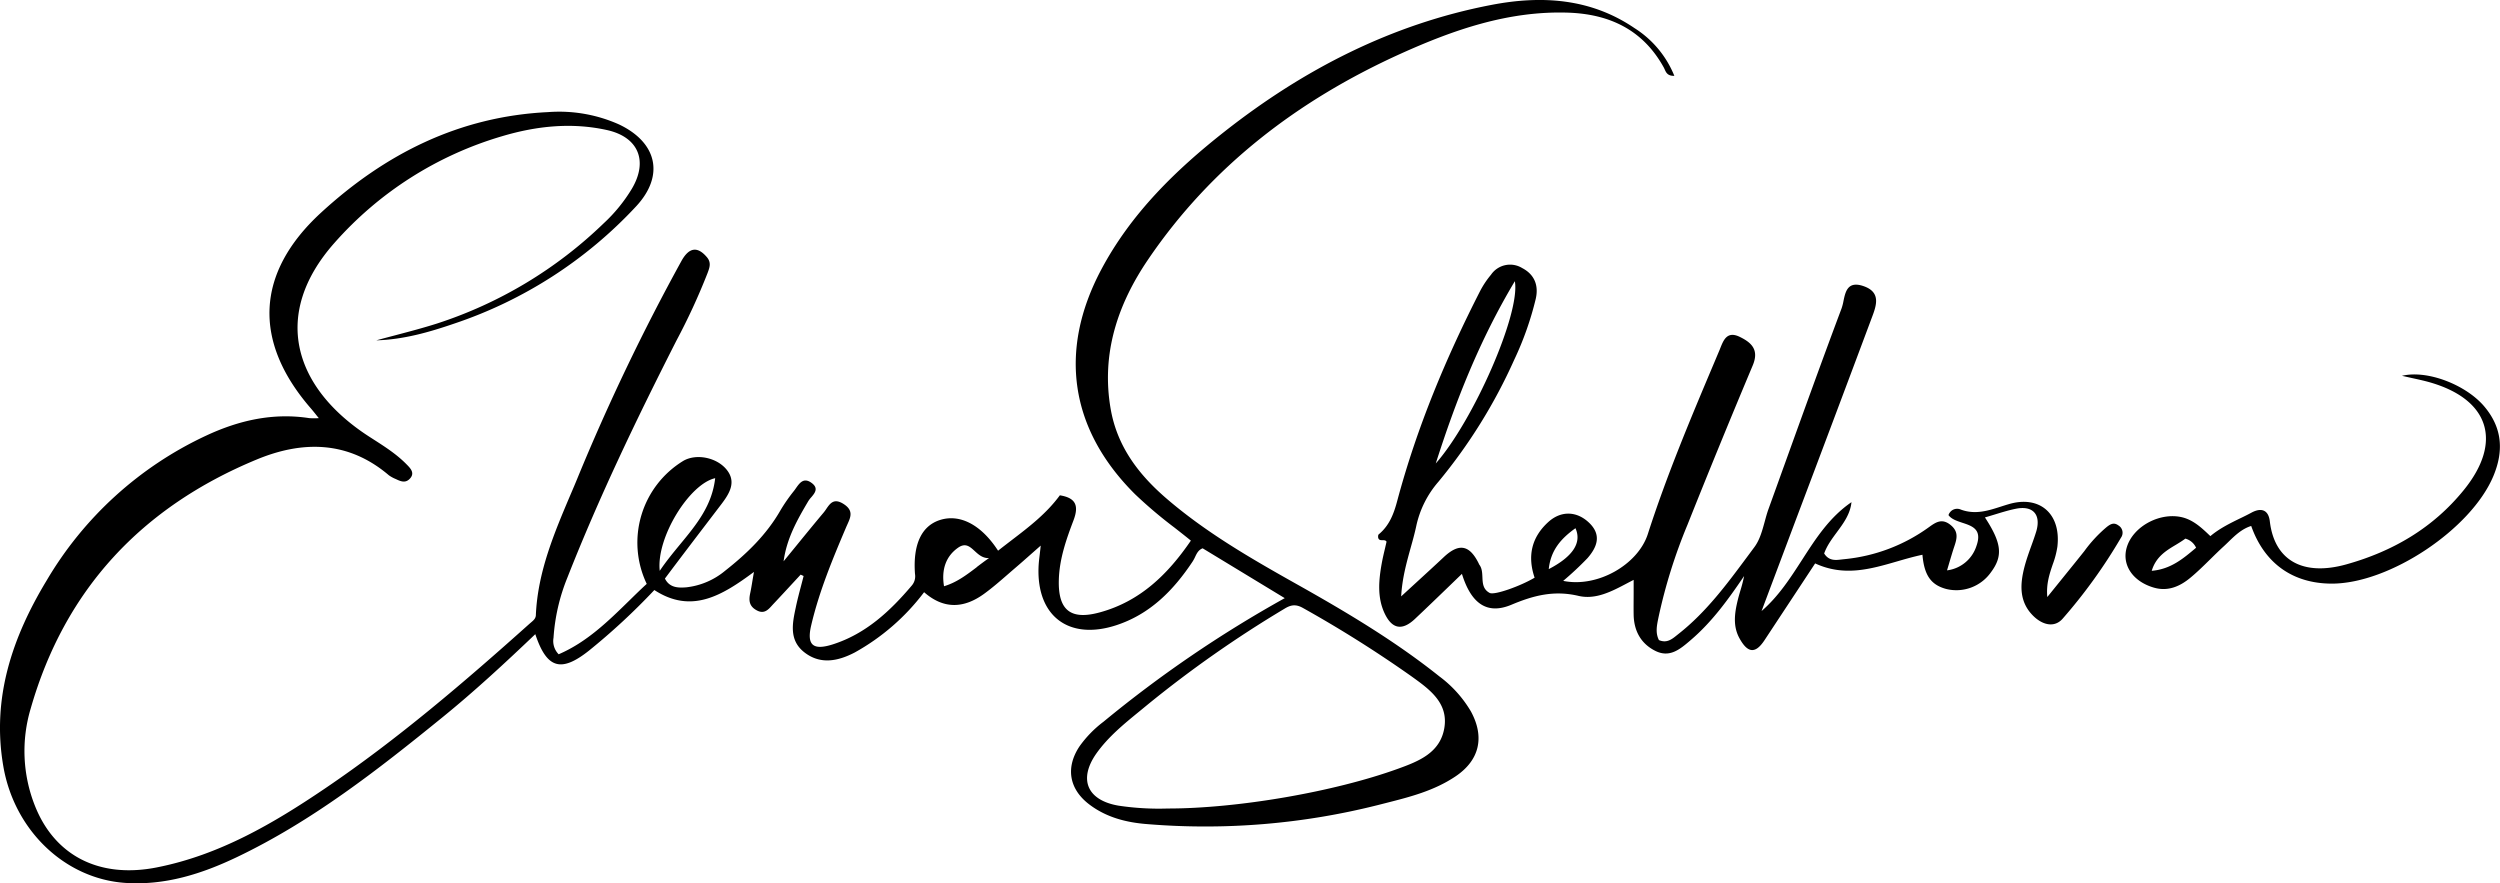
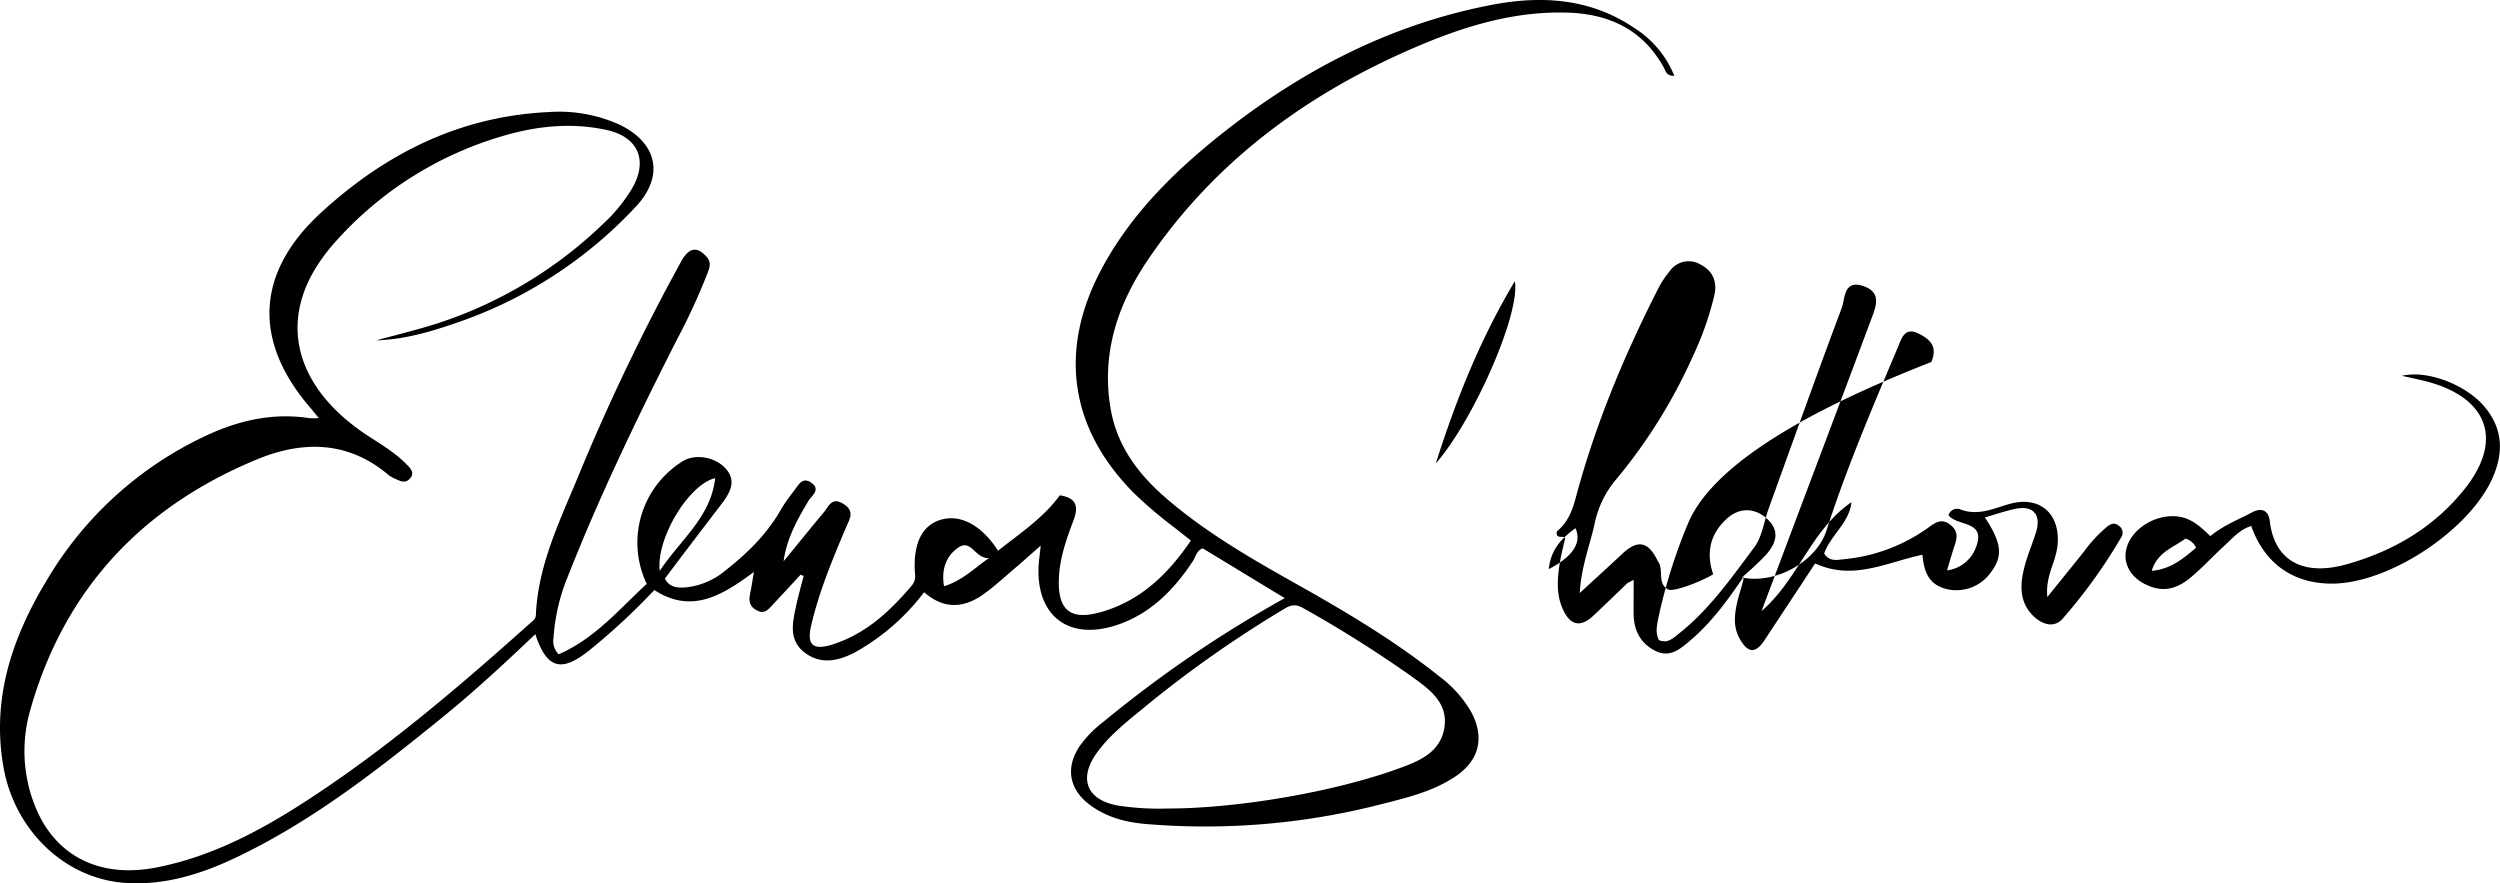
<svg xmlns="http://www.w3.org/2000/svg" id="Слой_1" data-name="Слой 1" viewBox="0 0 1056.51 373.3">
  <defs>
    <style>.cls-1{fill-rule:evenodd;}</style>
  </defs>
-   <path class="cls-1" d="M338.36,242.84c-.87.94-1.73,1.88-2.6,2.81-3.05,3.3-6.09,6.6-9.18,9.87l-.3.33c-1.65,1.84-3.37,3.78-6.49,2.08-3.31-1.79-3.4-4.31-2.72-7.39.32-1.49.57-3,.88-4.91.19-1.14.41-2.42.67-3.93-13.49,10-26.39,17.89-42.09,7.65A276.3,276.3,0,0,1,248.85,275c-11.76,9.3-17.77,7.61-22.63-7-12.89,12.29-25.76,24.2-39.37,35.25-27.24,22.12-54.85,43.74-86.79,59-14.88,7.1-30.34,12-47.1,10.87-25.59-1.74-47-22.31-51.58-49.45C-3.53,295,5.16,269.41,19.69,245.35A153.48,153.48,0,0,1,87.11,184.1c13.77-6.43,28.25-9.77,43.62-7.39a33.7,33.7,0,0,0,4,0c-.53-.65-1-1.22-1.39-1.73-.81-1-1.43-1.78-2.09-2.53-24.37-28.16-23.27-57.09,4.35-82.51C162.74,65,194.07,49.21,231.57,47.38a62,62,0,0,1,30.06,5.22c16.08,7.64,19.29,21.57,7.21,34.59a185.36,185.36,0,0,1-76.93,49.58c-10.65,3.65-21.44,6.73-32.88,7.06,2.73-.75,5.47-1.47,8.21-2.19,5.82-1.54,11.64-3.07,17.36-4.89a182.08,182.08,0,0,0,70.57-42.42A66.76,66.76,0,0,0,267,79.81c7-11.78,2.82-21.88-10.45-24.84-14.95-3.31-29.8-1.74-44.35,2.59a151.44,151.44,0,0,0-70.88,45.11c-26.65,30.09-17.32,61.06,14.46,81.7l2.1,1.35c4.95,3.18,9.87,6.34,14,10.58l.08.08c1.49,1.52,3.36,3.44,1.43,5.71s-4,1.38-6.14.35a14.11,14.11,0,0,1-2.93-1.6c-17.21-14.66-36.55-14.69-56-6.58C60,214.31,27.38,249,12.94,299.54a62.61,62.61,0,0,0,1.74,40.78C23,361.63,42,371.41,66.36,366.55c26.39-5.22,49.12-18.53,71-33.35,30.81-20.88,58.92-45,86.56-69.73l.54-.46c1-.85,2-1.66,2-3.21.82-18.19,7.77-34.57,14.7-50.9,1-2.33,2-4.66,2.95-7a900,900,0,0,1,43.9-91.66c3.26-5.85,6.82-6.11,10.67-1.62,2,2.3,1.21,4.41.4,6.6l-.09.24A269.56,269.56,0,0,1,285.83,144c-16.68,32.81-32.62,65.95-46.1,100.22a81.73,81.73,0,0,0-5.81,25.31,7.94,7.94,0,0,0,.24,3.75,8.05,8.05,0,0,0,1.93,3.22C248,271.38,257,262.55,266,253.75h0c2.42-2.37,4.84-4.75,7.31-7a40.46,40.46,0,0,1,15.48-52c5.39-3.13,14-1.5,18.24,3.67s1.32,10-2,14.42l-4.58,6h0C294,227.3,287.53,235.78,281,244.5c1.9,3.81,5.38,4,9,3.71a30.92,30.92,0,0,0,16.43-7c9.17-7.22,17.49-15.23,23.38-25.52a71.54,71.54,0,0,1,5.72-8.23c.29-.36.57-.76.85-1.17,1.55-2.19,3.23-4.57,6.46-2.31s1.59,4.31,0,6.17a12,12,0,0,0-1.24,1.61c-4.63,7.85-9.11,15.67-10.45,25.45l5.05-6.18c3.93-4.82,7.85-9.63,11.84-14.38.4-.48.78-1,1.16-1.58,1.58-2.3,3.18-4.65,7.18-2.16,4.42,2.76,3.15,5.56,1.74,8.68h0c-.16.36-.33.73-.49,1.1-5.76,13.54-11.42,27.14-14.8,41.53-2,8.43.73,10.78,9.16,8.08,13.93-4.47,24.16-14,33.37-24.89a6,6,0,0,0,1.32-4.87c-.92-12.56,2.82-20.35,10.64-22.81,8.4-2.63,17.4,2.07,24.47,13,1.88-1.49,3.79-2.95,5.69-4.41,7.41-5.66,14.79-11.31,20.42-19,6.62,1.06,8.13,4.24,5.82,10.44-3.08,8.11-6,16.36-6.25,25.22-.39,12.94,5,17.22,17.4,13.79,16.91-4.65,28.57-15.93,38.4-30.3-2.29-1.87-4.62-3.69-6.93-5.5h0a189.73,189.73,0,0,1-16.67-14.12c-27.45-27.3-32.53-60.46-14.34-94.8,12.62-23.8,31.47-42.16,52.3-58.54C551,29.3,588.11,10.18,630.21,2.09,651.37-2,672.12-.78,690.73,11.87a42.8,42.8,0,0,1,16.85,20.18c-2.83.08-3.48-1.39-4.08-2.73-.12-.26-.23-.52-.36-.76-8.9-16.15-23.24-22.75-41-23.23-25-.7-48,7.34-70.27,17.4-43.15,19.53-79.83,47.42-106.65,86.9-12.87,18.92-19.93,39.83-15.83,63.29,2.72,15.56,11.55,27.31,23.1,37.35,16.82,14.59,36,25.64,55.27,36.47,21,11.79,41.67,24.06,60.54,39.12a49.94,49.94,0,0,1,13.35,14.86c5.83,10.79,3.64,20.54-6.54,27.38-9.08,6.1-19.23,8.67-29.38,11.25l-3.7.94a298.29,298.29,0,0,1-97,8c-9-.67-17.67-2.86-25-8.57-8.3-6.49-9.67-15.46-3.88-24.23A47.49,47.49,0,0,1,466.35,305a509.28,509.28,0,0,1,76.59-52.22l-34.69-21.06c-1.79.65-2.52,2.2-3.24,3.73a15.27,15.27,0,0,1-1,1.84c-8.08,12.18-18,22.26-32.27,26.93-19.95,6.51-33.62-3.73-32.85-24.48.06-1.7.25-3.36.5-5.39h0c.13-1.13.28-2.37.42-3.78L435.92,234c-2.34,2.07-4.51,4-6.71,5.87q-1.63,1.4-3.25,2.81c-3.31,2.88-6.61,5.76-10.16,8.33-8.3,6-16.83,6.67-25.27-.75a93.39,93.39,0,0,1-29.35,25.5c-7.14,3.71-14.64,5.22-21.45-.24-6.36-5.14-4.85-12.2-3.4-18.95l.06-.3c.63-2.94,1.39-5.84,2.16-8.74h0c.36-1.37.72-2.74,1.06-4.11Zm155.2,98.84c29.37,0,70.2-7,97.29-16.82,8.7-3.15,17.77-6.71,19.53-17.21s-6.13-16.25-13.5-21.55l-.43-.31a513.22,513.22,0,0,0-45.86-28.88c-3.1-1.74-5.23-1.24-7.86.4a487.88,487.88,0,0,0-57.54,40.3l-3.8,3.12c-6.51,5.32-13.05,10.67-18,17.61-7.8,11.05-3.92,19.89,9.35,22.14A114.62,114.62,0,0,0,493.56,341.68ZM278.81,241.24c2.68-4,5.67-7.62,8.58-11.16,7-8.46,13.54-16.46,14.85-28C291.34,204.51,277.26,227.23,278.81,241.24Zm134-1.56c-4.49,3.4-8.57,6.48-13.86,8.07-1.19-7.15.86-12.76,6-16.33,3.08-2.11,4.9-.44,6.94,1.43,1.63,1.49,3.4,3.12,6.06,3-1.83,1.27-3.53,2.55-5.16,3.79Zm354.28-1.59-6.4,9.72q-7.53,11.41-15,22.74c-3.78,5.73-7,5.57-10.45-.57-3-5.22-2.21-10.81-.88-16.29.33-1.38.73-2.74,1.13-4.1h0a61,61,0,0,0,1.58-6.16c-6.68,9.85-13.56,19.42-22.63,27.13l-.32.28c-4.21,3.57-8.54,7.24-14.58,4.22s-9-8.39-9.15-15.18c-.06-3.19,0-6.37,0-9.66,0-1.69,0-3.41,0-5.17l-2.64,1.38c-6.58,3.49-13.36,7.09-20.65,5.4-10.34-2.45-19-.2-28.39,3.75-10.26,4.3-17-.47-20.89-13.06-1.87,1.79-3.71,3.58-5.54,5.34l0,0h0c-4.83,4.66-9.58,9.24-14.4,13.78-5.36,5-9.63,4.2-12.76-2.49s-2.47-13.92-1.2-21c.37-2.09.86-4.16,1.36-6.26h0c.23-1,.46-2,.68-2.95-.33-.65-1-.65-1.68-.65-.86,0-1.73,0-1.89-1.31,0-.32,0-.92.24-1.13,4.53-3.75,6.41-8.71,7.89-14.33,8.27-30.91,20.56-60.3,35.11-88.77a38,38,0,0,1,4.47-6.64,9.76,9.76,0,0,1,13.14-2.85c5.23,2.71,7.07,7.34,5.78,13a132.07,132.07,0,0,1-9.12,25.82,224.56,224.56,0,0,1-32.06,51.56,41.9,41.9,0,0,0-9.35,18.8c-.66,3.05-1.49,6.05-2.35,9.11h0c-1.75,6.33-3.58,12.88-4,20.48l6.54-6h0c4-3.67,7.77-7.11,11.49-10.61,6.37-5.95,10.79-5.22,14.7,2.6a4.85,4.85,0,0,0,.29.61c1.14,1.47,1.22,3.36,1.31,5.25.11,2.59.23,5.18,3.06,6.69,2,1.08,13.07-2.91,19-6.44-3.05-9-1.41-17,5.83-23.56,5.43-4.9,12.19-4.61,17.41.56s3,10.29-.92,14.78a134.18,134.18,0,0,1-10.24,9.57c14.48,3,31.61-6.87,35.77-19.79,7.94-24.69,18-48.63,28.07-72.46q1.13-2.69,2.26-5.36c.11-.28.23-.57.34-.86,1.37-3.4,2.89-7.2,8.15-4.66,5.1,2.47,8.25,5.53,5.52,12.06Q726.6,188,713.11,221.83a224.08,224.08,0,0,0-12.18,38.87l-.15.73c-.61,3-1.23,6.08.29,9.07,3.28,1.43,5.46-.33,7.66-2.11l.71-.57c11.65-9.17,20.38-21,29.08-32.71h0l0,0,2.89-3.9c2.24-3,3.3-6.88,4.36-10.75.51-1.86,1-3.71,1.65-5.47q3.18-8.79,6.34-17.6l.05-.12h0c8.07-22.39,16.13-44.78,24.49-67.06a21.54,21.54,0,0,0,.76-3c.83-3.95,1.77-8.49,8.24-6.37,7.84,2.57,5.66,8.34,3.67,13.59h0c-.1.26-.2.52-.29.78q-15.93,42.6-32,85.13l-6.5,17.3h0c-2.54,6.75-5.11,13.59-7.74,20.6,7.2-6.23,12.19-14,17.15-21.69,5.83-9.06,11.6-18,20.85-24.33-.5,5-3.35,8.87-6.2,12.73-2.09,2.83-4.18,5.66-5.34,8.95,2,3.21,4.84,2.85,7.51,2.52l1-.11a72.81,72.81,0,0,0,35.87-13.6c2.89-2.1,5.45-3.69,8.93-.94s2.89,5.59,1.74,9c-.74,2.2-1.33,4.21-2,6.45h0c-.35,1.19-.71,2.44-1.13,3.82a15,15,0,0,0,12.44-10.34c2.49-7-1.74-8.4-6-9.79-2.31-.77-4.62-1.54-5.82-3.23a3.9,3.9,0,0,1,.8-1.38,3.76,3.76,0,0,1,1.29-.95,3.85,3.85,0,0,1,1.57-.33,3.8,3.8,0,0,1,1.56.33c6.06,2.25,11.56.47,17.08-1.31,1-.32,2-.64,3-.93,13.21-4,22.38,4,20.71,18a36.9,36.9,0,0,1-1.94,7.36c-1.37,4.05-2.83,8.37-2.31,13.84l7.65-9.47c2.77-3.42,5.4-6.67,8-9.94a57.1,57.1,0,0,1,9.56-10.27c1.46-1.11,2.89-2,4.8-.61a3.8,3.8,0,0,1,1.11,1,3.84,3.84,0,0,1,.61,1.37,3.74,3.74,0,0,1,0,1.49,3.68,3.68,0,0,1-.61,1.37,221.75,221.75,0,0,1-24.57,34.13c-3.35,3.9-8.15,2.87-12-.64-6.51-6-6.18-13.51-4.22-21.1.78-3,1.83-5.95,2.88-8.87h0c.76-2.1,1.52-4.21,2.17-6.36,2-7.07-1.56-10.9-8.8-9.38-3,.61-5.85,1.5-8.77,2.39-1.38.42-2.77.85-4.17,1.24,7.14,10.94,7.68,16.32,2.51,23.23a17.89,17.89,0,0,1-18.92,7c-6.41-1.74-9.25-5.78-10-14.45-3.61.76-7.19,1.79-10.77,2.83C790.51,240.5,779.28,243.76,767.07,238.09Zm-160.3-42.26c15.83-18,35.83-63.31,33.39-77C625.14,144,615.16,169.56,606.77,195.83Zm59,27.4c-6,4.29-10.44,9.19-11.28,17.28C664.65,235.24,668.57,229.39,665.8,223.23Zm281-4.22c-4.38,2.14-8.79,4.3-12.68,7.56-3.41-3.26-6.63-6.32-11-7.71-9.58-2.93-21.74,3.36-24.37,12.6-2.09,7.34,2.63,14.27,11.43,16.85,6,1.78,11.13-.52,15.5-4.16,3-2.48,5.74-5.2,8.52-7.92,1.85-1.82,3.69-3.63,5.61-5.38.65-.6,1.3-1.22,1.94-1.85,2.82-2.73,5.67-5.49,9.63-6.73,5.59,15.86,17.66,24.37,34.09,24.37,24.35,0,58.9-23,68.27-45.5,4.4-10.54,3.79-20.37-3.92-29.44s-24-15.47-34.73-12.88l4.16.93c2.65.58,4.94,1.08,7.19,1.7,25.54,7.14,31.44,25.2,14.71,45.73-13,16-30,25.86-49.59,31.33-18.1,5.05-30.36-1.45-32.32-18.24-.54-4.51-3.31-6-7.72-3.64C950,217.45,948.42,218.23,946.83,219ZM928,231.54c-5.35,4.51-10.61,9-18.67,9.69,1.77-5.92,6.05-8.52,10.21-11,1.38-.84,2.75-1.67,4-2.61a7,7,0,0,1,4.54,3.88Z" transform="translate(0 0)" />
+   <path class="cls-1" d="M338.36,242.84c-.87.94-1.73,1.88-2.6,2.81-3.05,3.3-6.09,6.6-9.18,9.87l-.3.33c-1.65,1.84-3.37,3.78-6.49,2.08-3.31-1.79-3.4-4.31-2.72-7.39.32-1.49.57-3,.88-4.91.19-1.14.41-2.42.67-3.93-13.49,10-26.39,17.89-42.09,7.65A276.3,276.3,0,0,1,248.85,275c-11.76,9.3-17.77,7.61-22.63-7-12.89,12.29-25.76,24.2-39.37,35.25-27.24,22.12-54.85,43.74-86.79,59-14.88,7.1-30.34,12-47.1,10.87-25.59-1.74-47-22.31-51.58-49.45C-3.53,295,5.16,269.41,19.69,245.35A153.48,153.48,0,0,1,87.11,184.1c13.77-6.43,28.25-9.77,43.62-7.39a33.7,33.7,0,0,0,4,0c-.53-.65-1-1.22-1.39-1.73-.81-1-1.43-1.78-2.09-2.53-24.37-28.16-23.27-57.09,4.35-82.51C162.74,65,194.07,49.21,231.57,47.38a62,62,0,0,1,30.06,5.22c16.08,7.64,19.29,21.57,7.21,34.59a185.36,185.36,0,0,1-76.93,49.58c-10.65,3.65-21.44,6.73-32.88,7.06,2.73-.75,5.47-1.47,8.21-2.19,5.82-1.54,11.64-3.07,17.36-4.89a182.08,182.08,0,0,0,70.57-42.42A66.76,66.76,0,0,0,267,79.81c7-11.78,2.82-21.88-10.45-24.84-14.95-3.31-29.8-1.74-44.35,2.59a151.44,151.44,0,0,0-70.88,45.11c-26.65,30.09-17.32,61.06,14.46,81.7l2.1,1.35c4.95,3.18,9.87,6.34,14,10.58l.08.08c1.49,1.52,3.36,3.44,1.43,5.71s-4,1.38-6.14.35a14.11,14.11,0,0,1-2.93-1.6c-17.21-14.66-36.55-14.69-56-6.58C60,214.31,27.38,249,12.94,299.54a62.61,62.61,0,0,0,1.74,40.78C23,361.63,42,371.41,66.36,366.55c26.39-5.22,49.12-18.53,71-33.35,30.81-20.88,58.92-45,86.56-69.73l.54-.46c1-.85,2-1.66,2-3.21.82-18.19,7.77-34.57,14.7-50.9,1-2.33,2-4.66,2.95-7a900,900,0,0,1,43.9-91.66c3.26-5.85,6.82-6.11,10.67-1.62,2,2.3,1.21,4.41.4,6.6l-.09.24A269.56,269.56,0,0,1,285.83,144c-16.68,32.81-32.62,65.95-46.1,100.22a81.73,81.73,0,0,0-5.81,25.31,7.94,7.94,0,0,0,.24,3.75,8.05,8.05,0,0,0,1.93,3.22C248,271.38,257,262.55,266,253.75h0c2.42-2.37,4.84-4.75,7.31-7a40.46,40.46,0,0,1,15.48-52c5.39-3.13,14-1.5,18.24,3.67s1.32,10-2,14.42l-4.58,6h0C294,227.3,287.53,235.78,281,244.5c1.9,3.81,5.38,4,9,3.71a30.92,30.92,0,0,0,16.43-7c9.17-7.22,17.49-15.23,23.38-25.52a71.54,71.54,0,0,1,5.72-8.23c.29-.36.57-.76.85-1.17,1.55-2.19,3.23-4.57,6.46-2.31s1.59,4.31,0,6.17a12,12,0,0,0-1.24,1.61c-4.63,7.85-9.11,15.67-10.45,25.45l5.05-6.18c3.93-4.82,7.85-9.63,11.84-14.38.4-.48.78-1,1.16-1.58,1.58-2.3,3.18-4.65,7.18-2.16,4.42,2.76,3.15,5.56,1.74,8.68h0c-.16.36-.33.73-.49,1.1-5.76,13.54-11.42,27.14-14.8,41.53-2,8.43.73,10.78,9.16,8.08,13.93-4.47,24.16-14,33.37-24.89a6,6,0,0,0,1.32-4.87c-.92-12.56,2.82-20.35,10.64-22.81,8.4-2.63,17.4,2.07,24.47,13,1.88-1.49,3.79-2.95,5.69-4.41,7.41-5.66,14.79-11.31,20.42-19,6.62,1.06,8.13,4.24,5.82,10.44-3.08,8.11-6,16.36-6.25,25.22-.39,12.94,5,17.22,17.4,13.79,16.91-4.65,28.57-15.93,38.4-30.3-2.29-1.87-4.62-3.69-6.93-5.5h0a189.73,189.73,0,0,1-16.67-14.12c-27.45-27.3-32.53-60.46-14.34-94.8,12.62-23.8,31.47-42.16,52.3-58.54C551,29.3,588.11,10.18,630.21,2.09,651.37-2,672.12-.78,690.73,11.87a42.8,42.8,0,0,1,16.85,20.18c-2.83.08-3.48-1.39-4.08-2.73-.12-.26-.23-.52-.36-.76-8.9-16.15-23.24-22.75-41-23.23-25-.7-48,7.34-70.27,17.4-43.15,19.53-79.83,47.42-106.65,86.9-12.87,18.92-19.93,39.83-15.83,63.29,2.72,15.56,11.55,27.31,23.1,37.35,16.82,14.59,36,25.64,55.27,36.47,21,11.79,41.67,24.06,60.54,39.12a49.94,49.94,0,0,1,13.35,14.86c5.83,10.79,3.64,20.54-6.54,27.38-9.08,6.1-19.23,8.67-29.38,11.25l-3.7.94a298.29,298.29,0,0,1-97,8c-9-.67-17.67-2.86-25-8.57-8.3-6.49-9.67-15.46-3.88-24.23A47.49,47.49,0,0,1,466.35,305a509.28,509.28,0,0,1,76.59-52.22l-34.69-21.06c-1.79.65-2.52,2.2-3.24,3.73a15.27,15.27,0,0,1-1,1.84c-8.08,12.18-18,22.26-32.27,26.93-19.95,6.51-33.62-3.73-32.85-24.48.06-1.7.25-3.36.5-5.39h0c.13-1.13.28-2.37.42-3.78L435.92,234c-2.34,2.07-4.51,4-6.71,5.87q-1.63,1.4-3.25,2.81c-3.31,2.88-6.61,5.76-10.16,8.33-8.3,6-16.83,6.67-25.27-.75a93.39,93.39,0,0,1-29.35,25.5c-7.14,3.71-14.64,5.22-21.45-.24-6.36-5.14-4.85-12.2-3.4-18.95l.06-.3c.63-2.94,1.39-5.84,2.16-8.74h0c.36-1.37.72-2.74,1.06-4.11Zm155.2,98.84c29.37,0,70.2-7,97.29-16.82,8.7-3.15,17.77-6.71,19.53-17.21s-6.13-16.25-13.5-21.55l-.43-.31a513.22,513.22,0,0,0-45.86-28.88c-3.1-1.74-5.23-1.24-7.86.4a487.88,487.88,0,0,0-57.54,40.3l-3.8,3.12c-6.51,5.32-13.05,10.67-18,17.61-7.8,11.05-3.92,19.89,9.35,22.14A114.62,114.62,0,0,0,493.56,341.68ZM278.81,241.24c2.68-4,5.67-7.62,8.58-11.16,7-8.46,13.54-16.46,14.85-28C291.34,204.51,277.26,227.23,278.81,241.24Zm134-1.56c-4.49,3.4-8.57,6.48-13.86,8.07-1.19-7.15.86-12.76,6-16.33,3.08-2.11,4.9-.44,6.94,1.43,1.63,1.49,3.4,3.12,6.06,3-1.83,1.27-3.53,2.55-5.16,3.79Zm354.28-1.59-6.4,9.72q-7.53,11.41-15,22.74c-3.78,5.73-7,5.57-10.45-.57-3-5.22-2.21-10.81-.88-16.29.33-1.38.73-2.74,1.13-4.1h0a61,61,0,0,0,1.58-6.16c-6.68,9.85-13.56,19.42-22.63,27.13l-.32.28c-4.21,3.57-8.54,7.24-14.58,4.22s-9-8.39-9.15-15.18c-.06-3.19,0-6.37,0-9.66,0-1.69,0-3.41,0-5.17l-2.64,1.38l0,0h0c-4.83,4.66-9.58,9.24-14.4,13.78-5.36,5-9.63,4.2-12.76-2.49s-2.47-13.92-1.2-21c.37-2.09.86-4.16,1.36-6.26h0c.23-1,.46-2,.68-2.95-.33-.65-1-.65-1.68-.65-.86,0-1.73,0-1.89-1.31,0-.32,0-.92.24-1.13,4.53-3.75,6.41-8.71,7.89-14.33,8.27-30.91,20.56-60.3,35.11-88.77a38,38,0,0,1,4.47-6.64,9.76,9.76,0,0,1,13.14-2.85c5.23,2.71,7.07,7.34,5.78,13a132.07,132.07,0,0,1-9.12,25.82,224.56,224.56,0,0,1-32.06,51.56,41.9,41.9,0,0,0-9.35,18.8c-.66,3.05-1.49,6.05-2.35,9.11h0c-1.75,6.33-3.58,12.88-4,20.48l6.54-6h0c4-3.67,7.77-7.11,11.49-10.61,6.37-5.95,10.79-5.22,14.7,2.6a4.85,4.85,0,0,0,.29.61c1.14,1.47,1.22,3.36,1.31,5.25.11,2.59.23,5.18,3.06,6.69,2,1.08,13.07-2.91,19-6.44-3.05-9-1.41-17,5.83-23.56,5.43-4.9,12.19-4.61,17.41.56s3,10.29-.92,14.78a134.18,134.18,0,0,1-10.24,9.57c14.48,3,31.61-6.87,35.77-19.79,7.94-24.69,18-48.63,28.07-72.46q1.13-2.69,2.26-5.36c.11-.28.23-.57.34-.86,1.37-3.4,2.89-7.2,8.15-4.66,5.1,2.47,8.25,5.53,5.52,12.06Q726.6,188,713.11,221.83a224.08,224.08,0,0,0-12.18,38.87l-.15.73c-.61,3-1.23,6.08.29,9.07,3.28,1.43,5.46-.33,7.66-2.11l.71-.57c11.65-9.17,20.38-21,29.08-32.71h0l0,0,2.89-3.9c2.24-3,3.3-6.88,4.36-10.75.51-1.86,1-3.71,1.65-5.47q3.18-8.79,6.34-17.6l.05-.12h0c8.07-22.39,16.13-44.78,24.49-67.06a21.54,21.54,0,0,0,.76-3c.83-3.95,1.77-8.49,8.24-6.37,7.84,2.57,5.66,8.34,3.67,13.59h0c-.1.26-.2.52-.29.78q-15.93,42.6-32,85.13l-6.5,17.3h0c-2.54,6.75-5.11,13.59-7.74,20.6,7.2-6.23,12.19-14,17.15-21.69,5.83-9.06,11.6-18,20.85-24.33-.5,5-3.35,8.87-6.2,12.73-2.09,2.83-4.18,5.66-5.34,8.95,2,3.21,4.84,2.85,7.51,2.52l1-.11a72.81,72.81,0,0,0,35.87-13.6c2.89-2.1,5.45-3.69,8.93-.94s2.89,5.59,1.74,9c-.74,2.2-1.33,4.21-2,6.45h0c-.35,1.19-.71,2.44-1.13,3.82a15,15,0,0,0,12.44-10.34c2.49-7-1.74-8.4-6-9.79-2.31-.77-4.62-1.54-5.82-3.23a3.9,3.9,0,0,1,.8-1.38,3.76,3.76,0,0,1,1.29-.95,3.85,3.85,0,0,1,1.57-.33,3.8,3.8,0,0,1,1.56.33c6.06,2.25,11.56.47,17.08-1.31,1-.32,2-.64,3-.93,13.21-4,22.38,4,20.71,18a36.9,36.9,0,0,1-1.94,7.36c-1.37,4.05-2.83,8.37-2.31,13.84l7.65-9.47c2.77-3.42,5.4-6.67,8-9.94a57.1,57.1,0,0,1,9.56-10.27c1.46-1.11,2.89-2,4.8-.61a3.8,3.8,0,0,1,1.11,1,3.84,3.84,0,0,1,.61,1.37,3.74,3.74,0,0,1,0,1.49,3.68,3.68,0,0,1-.61,1.37,221.75,221.75,0,0,1-24.57,34.13c-3.35,3.9-8.15,2.87-12-.64-6.51-6-6.18-13.51-4.22-21.1.78-3,1.83-5.95,2.88-8.87h0c.76-2.1,1.52-4.21,2.17-6.36,2-7.07-1.56-10.9-8.8-9.38-3,.61-5.85,1.5-8.77,2.39-1.38.42-2.77.85-4.17,1.24,7.14,10.94,7.68,16.32,2.51,23.23a17.89,17.89,0,0,1-18.92,7c-6.41-1.74-9.25-5.78-10-14.45-3.61.76-7.19,1.79-10.77,2.83C790.51,240.5,779.28,243.76,767.07,238.09Zm-160.3-42.26c15.83-18,35.83-63.31,33.39-77C625.14,144,615.16,169.56,606.77,195.83Zm59,27.4c-6,4.29-10.44,9.19-11.28,17.28C664.65,235.24,668.57,229.39,665.8,223.23Zm281-4.22c-4.38,2.14-8.79,4.3-12.68,7.56-3.41-3.26-6.63-6.32-11-7.71-9.58-2.93-21.74,3.36-24.37,12.6-2.09,7.34,2.63,14.27,11.43,16.85,6,1.78,11.13-.52,15.5-4.16,3-2.48,5.74-5.2,8.52-7.92,1.85-1.82,3.69-3.63,5.61-5.38.65-.6,1.3-1.22,1.94-1.85,2.82-2.73,5.67-5.49,9.63-6.73,5.59,15.86,17.66,24.37,34.09,24.37,24.35,0,58.9-23,68.27-45.5,4.4-10.54,3.79-20.37-3.92-29.44s-24-15.47-34.73-12.88l4.16.93c2.65.58,4.94,1.08,7.19,1.7,25.54,7.14,31.44,25.2,14.71,45.73-13,16-30,25.86-49.59,31.33-18.1,5.05-30.36-1.45-32.32-18.24-.54-4.51-3.31-6-7.72-3.64C950,217.45,948.42,218.23,946.83,219ZM928,231.54c-5.35,4.51-10.61,9-18.67,9.69,1.77-5.92,6.05-8.52,10.21-11,1.38-.84,2.75-1.67,4-2.61a7,7,0,0,1,4.54,3.88Z" transform="translate(0 0)" />
</svg>